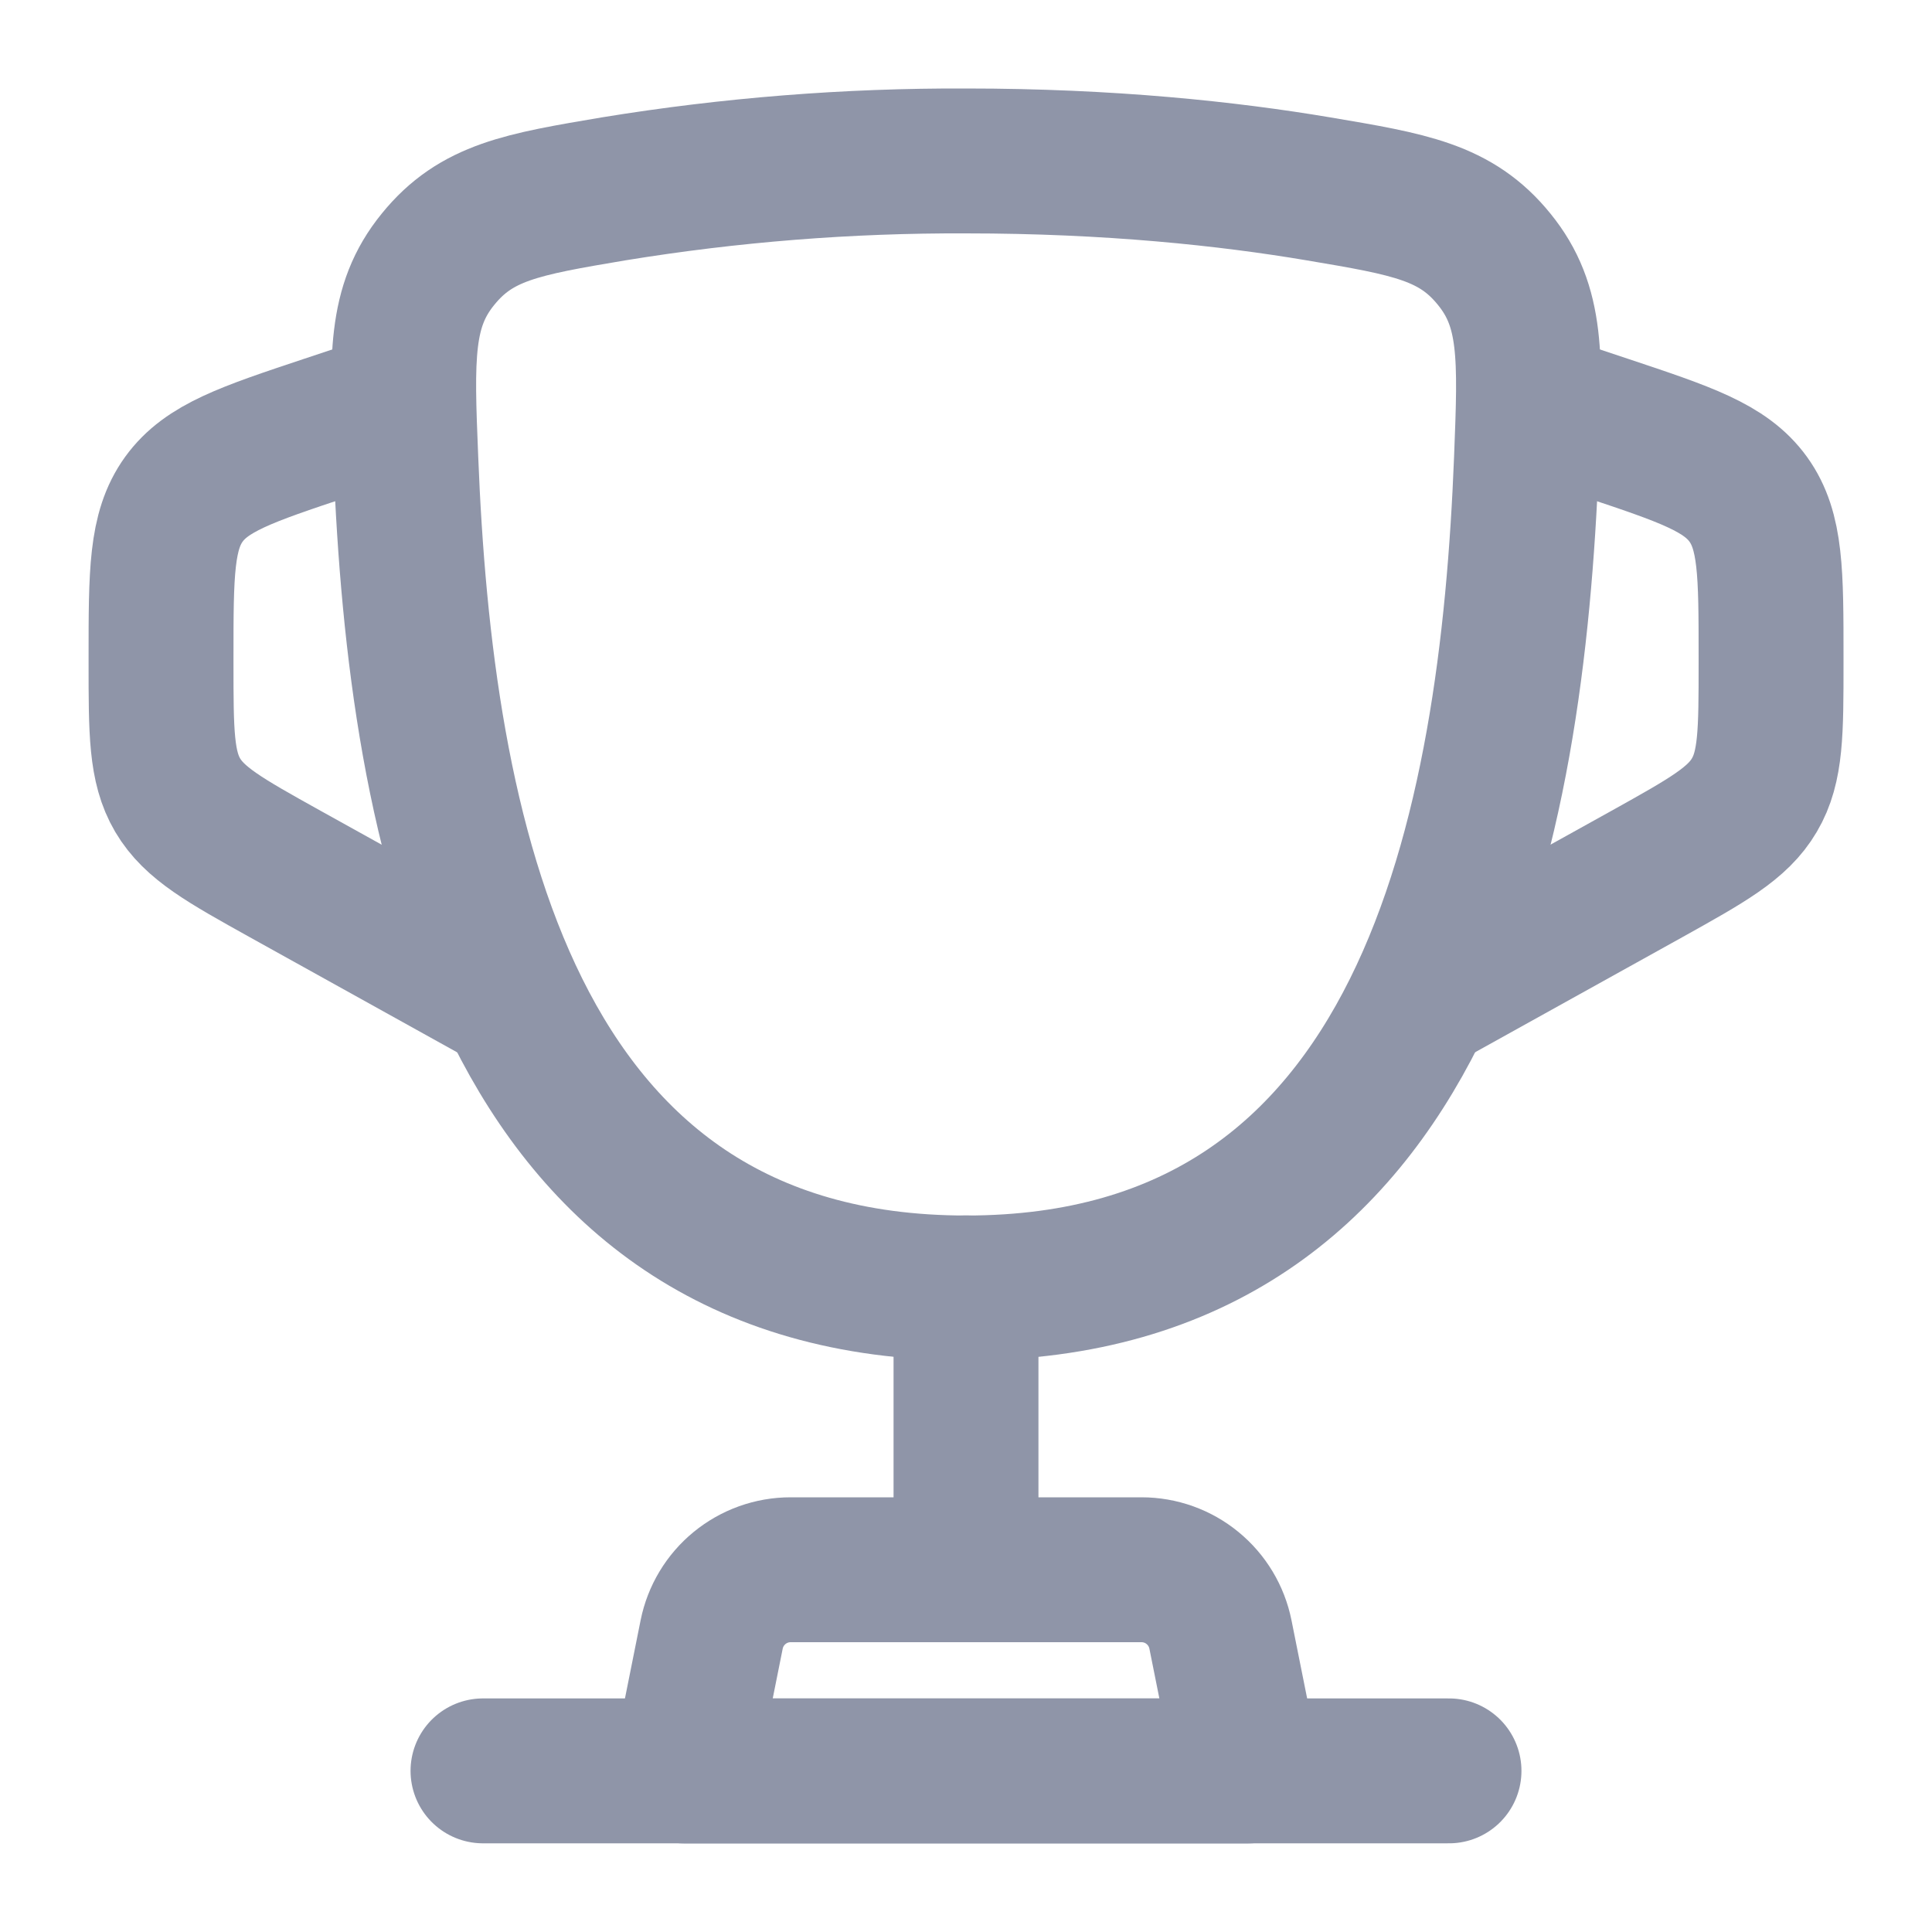
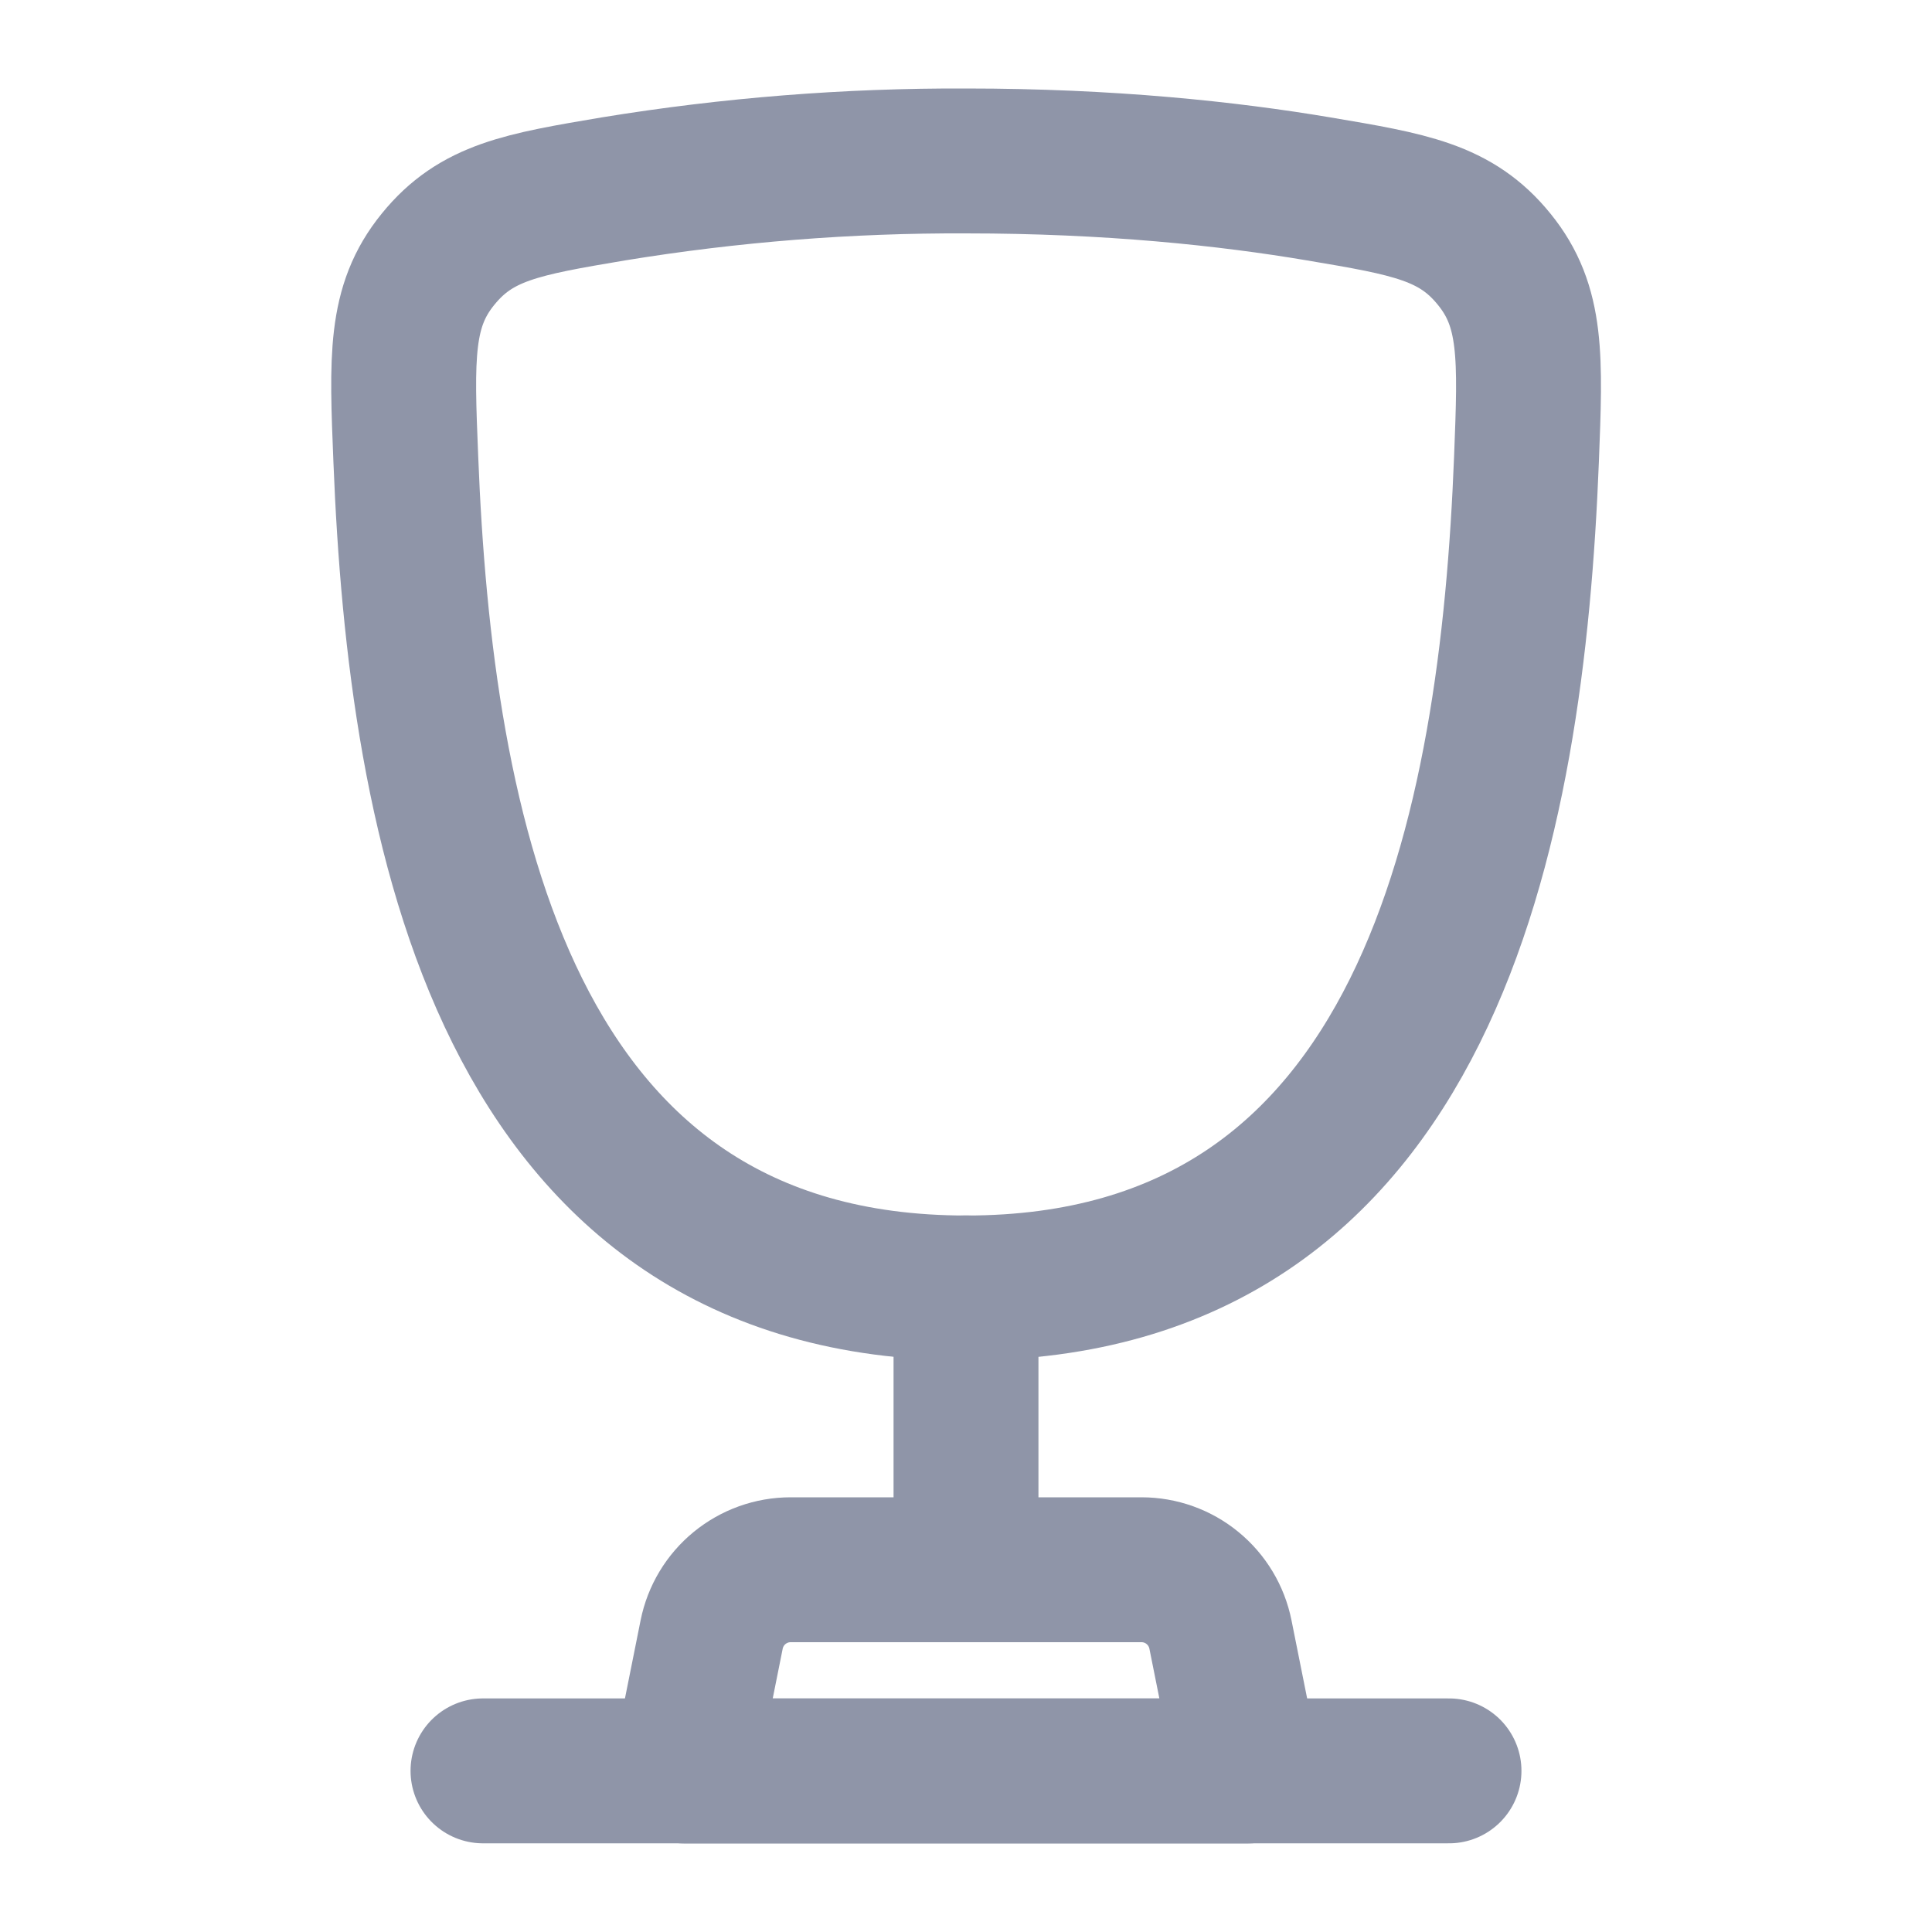
<svg xmlns="http://www.w3.org/2000/svg" width="20" height="20" viewBox="0 0 20 20" fill="none">
  <g clip-path="url(#clip0_1330_14541)">
-     <path d="M10.001 13.333C5.201 13.333 4.351 8.55 4.201 4.755C4.158 3.7 4.137 3.171 4.534 2.684C4.93 2.195 5.404 2.115 6.353 1.955C7.559 1.758 8.779 1.661 10.001 1.666C11.487 1.666 12.711 1.797 13.648 1.955C14.597 2.115 15.072 2.195 15.468 2.684C15.865 3.172 15.843 3.7 15.802 4.755C15.652 8.55 14.802 13.333 10.002 13.333H10.001Z" stroke="#8F95A8" stroke-width="1.5" />
-     <path d="M15.834 4.166L16.625 4.429C17.45 4.704 17.862 4.842 18.098 5.169C18.334 5.497 18.334 5.933 18.334 6.801V6.862C18.334 7.579 18.334 7.938 18.161 8.231C17.989 8.524 17.674 8.699 17.048 9.048L14.584 10.416M4.167 4.166L3.376 4.429C2.551 4.704 2.139 4.842 1.903 5.169C1.667 5.497 1.667 5.933 1.667 6.801V6.862C1.667 7.579 1.667 7.938 1.839 8.231C2.012 8.524 2.326 8.699 2.953 9.048L5.417 10.416" stroke="#8F95A8" stroke-width="1.5" />
+     <path d="M10.001 13.333C5.201 13.333 4.351 8.55 4.201 4.755C4.158 3.7 4.137 3.171 4.534 2.684C4.93 2.195 5.404 2.115 6.353 1.955C7.559 1.758 8.779 1.661 10.001 1.666C11.487 1.666 12.711 1.797 13.648 1.955C14.597 2.115 15.072 2.195 15.468 2.684C15.865 3.172 15.843 3.7 15.802 4.755C15.652 8.55 14.802 13.333 10.002 13.333H10.001" stroke="#8F95A8" stroke-width="1.5" />
    <path d="M10 13.332V15.832" stroke="#8F95A8" stroke-width="1.5" stroke-linecap="round" />
    <path d="M12.917 18.333H7.084L7.367 16.92C7.405 16.731 7.507 16.561 7.656 16.439C7.805 16.317 7.991 16.25 8.184 16.25H11.817C12.01 16.25 12.197 16.317 12.345 16.439C12.494 16.561 12.596 16.731 12.634 16.92L12.917 18.333Z" stroke="#8F95A8" stroke-width="1.5" stroke-linecap="round" stroke-linejoin="round" />
    <path d="M15 18.332H5" stroke="#8F95A8" stroke-width="1.5" stroke-linecap="round" />
  </g>
  <defs>
    <clipPath id="clip0_1330_14541">
      <rect width="20" height="20" fill="white" />
    </clipPath>
  </defs>
</svg>